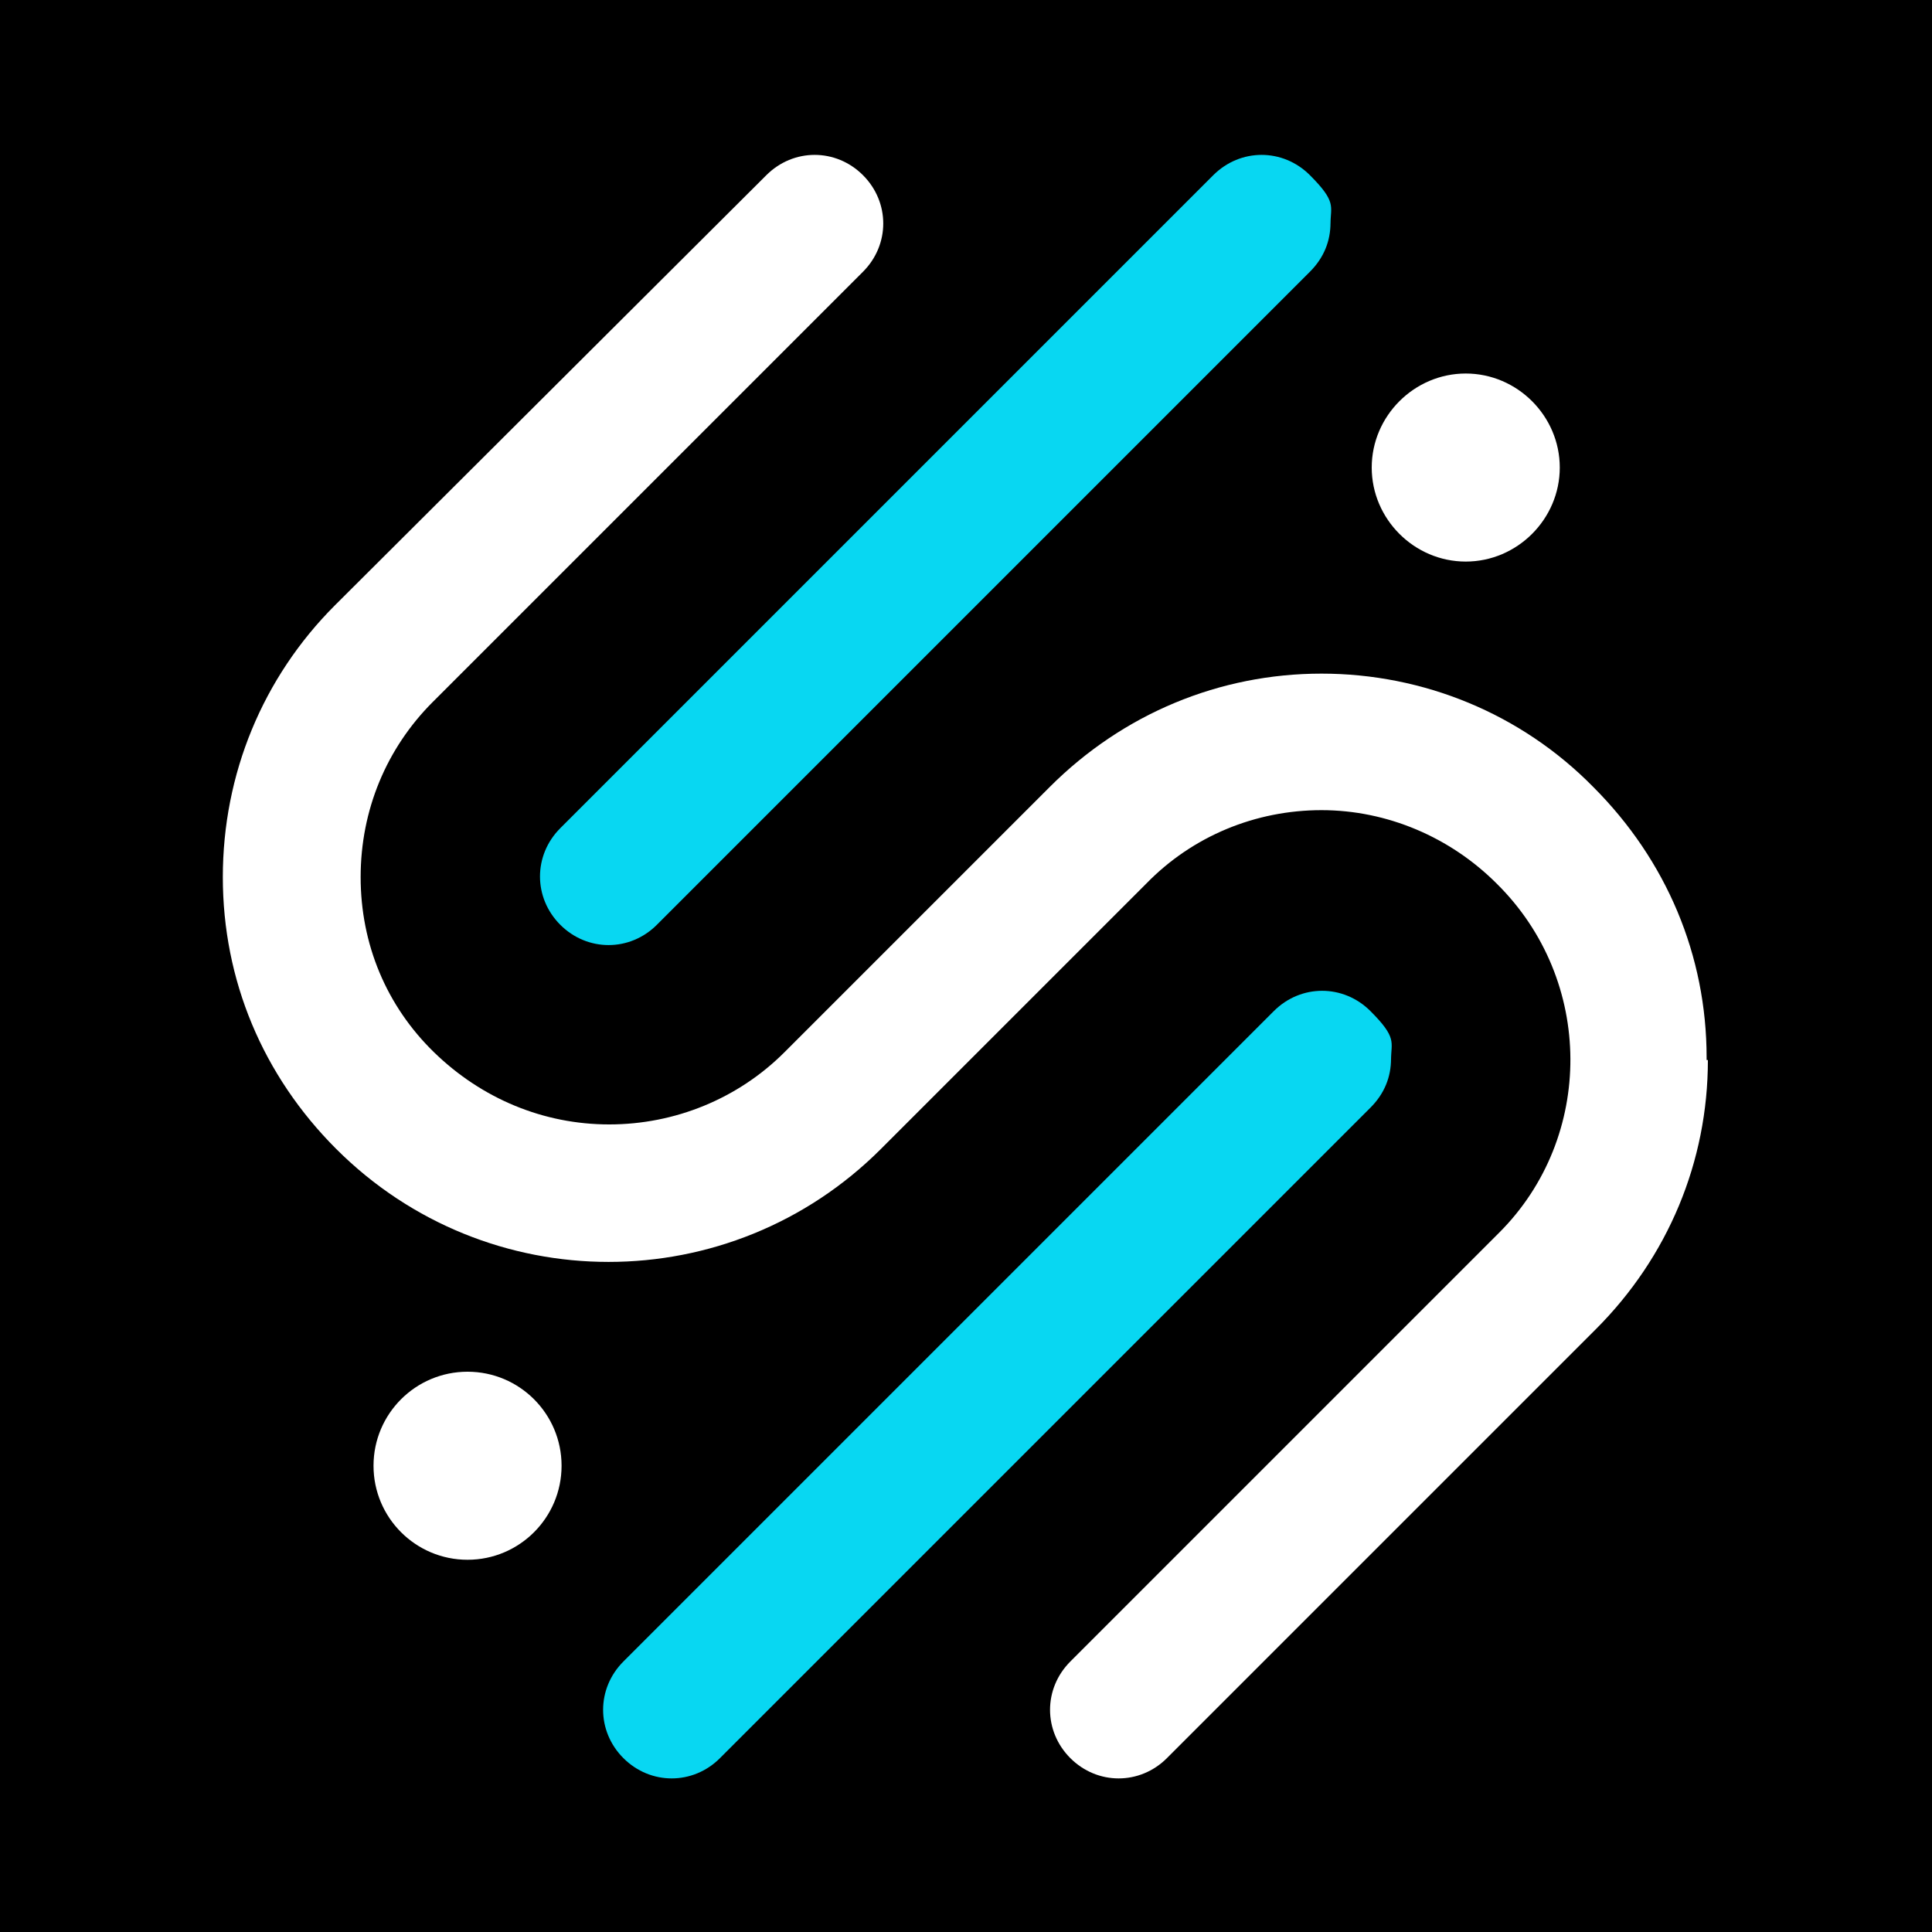
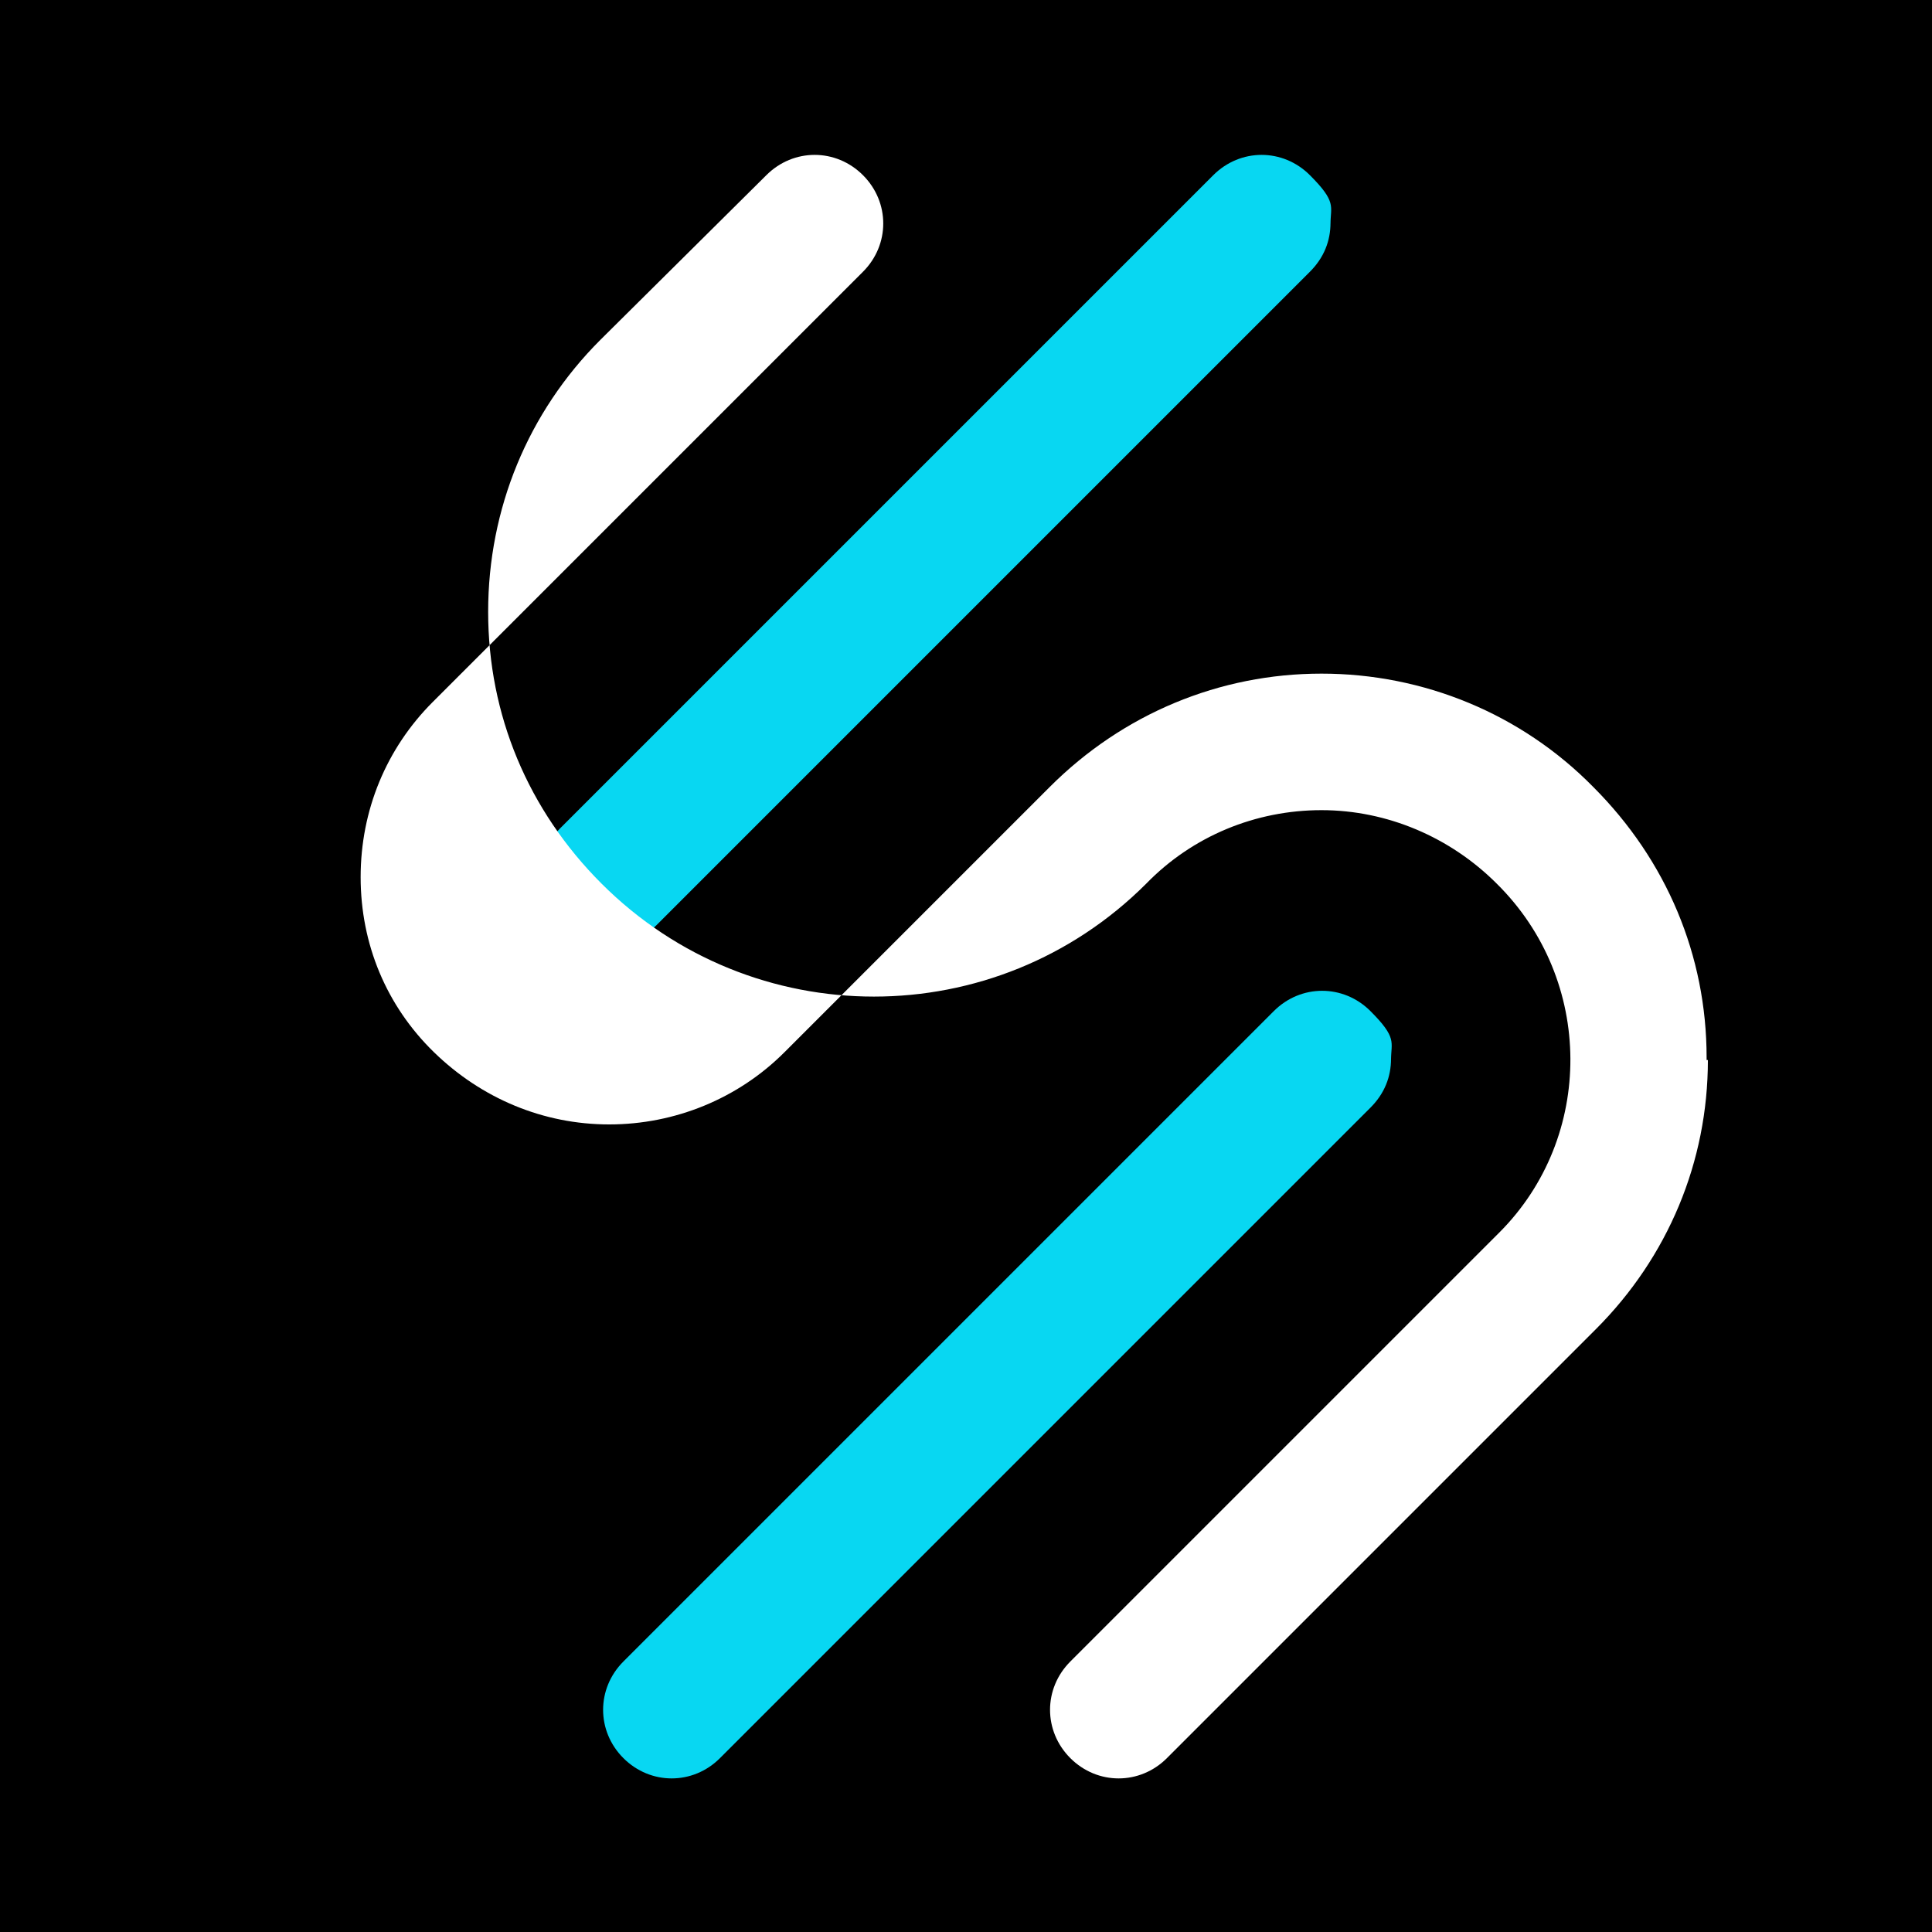
<svg xmlns="http://www.w3.org/2000/svg" id="Layer_1" viewBox="0 0 150 150">
  <defs>
    <style>      .st0 {        fill: #fff;      }      .st1 {        fill: #08d7f2;      }    </style>
  </defs>
  <rect width="150" height="150" />
  <g>
    <g>
      <path class="st1" d="M103.3,17.3c0,1.4-.5,2.7-1.6,3.8l-50.7,50.7c-2.1,2.1-5.4,2.1-7.5,0-2.1-2.1-2.1-5.4,0-7.5L94.2,13.6c2.1-2.1,5.4-2.1,7.5,0s1.6,2.4,1.6,3.8Z" />
      <g>
-         <path class="st0" d="M132.6,82.3c0,7.9-3.1,15.3-8.7,20.9l-33.3,33.3c-2.1,2.1-5.4,2.1-7.5,0s-2.1-5.4,0-7.5l33.3-33.3c7.4-7.4,7.4-19.6-.2-27.1-3.6-3.6-8.5-5.7-13.6-5.7s-10,2-13.6,5.7l-20.6,20.6c-11.7,11.7-30.6,11.7-42.3,0-5.7-5.7-8.8-13.1-8.8-21.1h0c0-8,3.1-15.5,8.7-21.1L59.5,13.6c2.1-2.1,5.4-2.1,7.5,0s2.1,5.4,0,7.5l-33.4,33.4c-3.6,3.6-5.6,8.4-5.6,13.6h0c0,5.2,2,10,5.7,13.6s8.5,5.6,13.6,5.6,10-2,13.6-5.6l20.6-20.6c5.7-5.7,13.2-8.8,21.1-8.8s15.5,3.1,21.1,8.8c5.7,5.7,8.8,13.1,8.8,21v.2h0Z" />
+         <path class="st0" d="M132.6,82.3c0,7.9-3.1,15.3-8.7,20.9l-33.3,33.3c-2.1,2.1-5.4,2.1-7.5,0s-2.1-5.4,0-7.5l33.3-33.3c7.4-7.4,7.4-19.6-.2-27.1-3.6-3.6-8.5-5.7-13.6-5.7s-10,2-13.6,5.7c-11.7,11.7-30.6,11.7-42.3,0-5.7-5.7-8.8-13.1-8.8-21.1h0c0-8,3.1-15.5,8.7-21.1L59.5,13.6c2.1-2.1,5.4-2.1,7.5,0s2.1,5.4,0,7.5l-33.4,33.4c-3.6,3.6-5.6,8.4-5.6,13.6h0c0,5.2,2,10,5.7,13.6s8.5,5.6,13.6,5.6,10-2,13.6-5.6l20.6-20.6c5.7-5.7,13.2-8.8,21.1-8.8s15.5,3.1,21.1,8.8c5.7,5.7,8.8,13.1,8.8,21v.2h0Z" />
        <path class="st1" d="M108,82.2c0,1.4-.5,2.7-1.6,3.8l-50.5,50.5c-2.1,2.1-5.4,2.1-7.5,0-2.1-2.1-2.1-5.4,0-7.5l50.5-50.5c2.1-2.1,5.4-2.1,7.5,0s1.6,2.4,1.6,3.8Z" />
      </g>
    </g>
-     <path class="st0" d="M113.8,29c4,0,7.3,3.3,7.3,7.3s-3.3,7.3-7.3,7.3-7.3-3.3-7.3-7.3,3.3-7.3,7.3-7.3Z" />
-     <circle class="st0" cx="36.3" cy="113.8" r="7.3" />
  </g>
</svg>